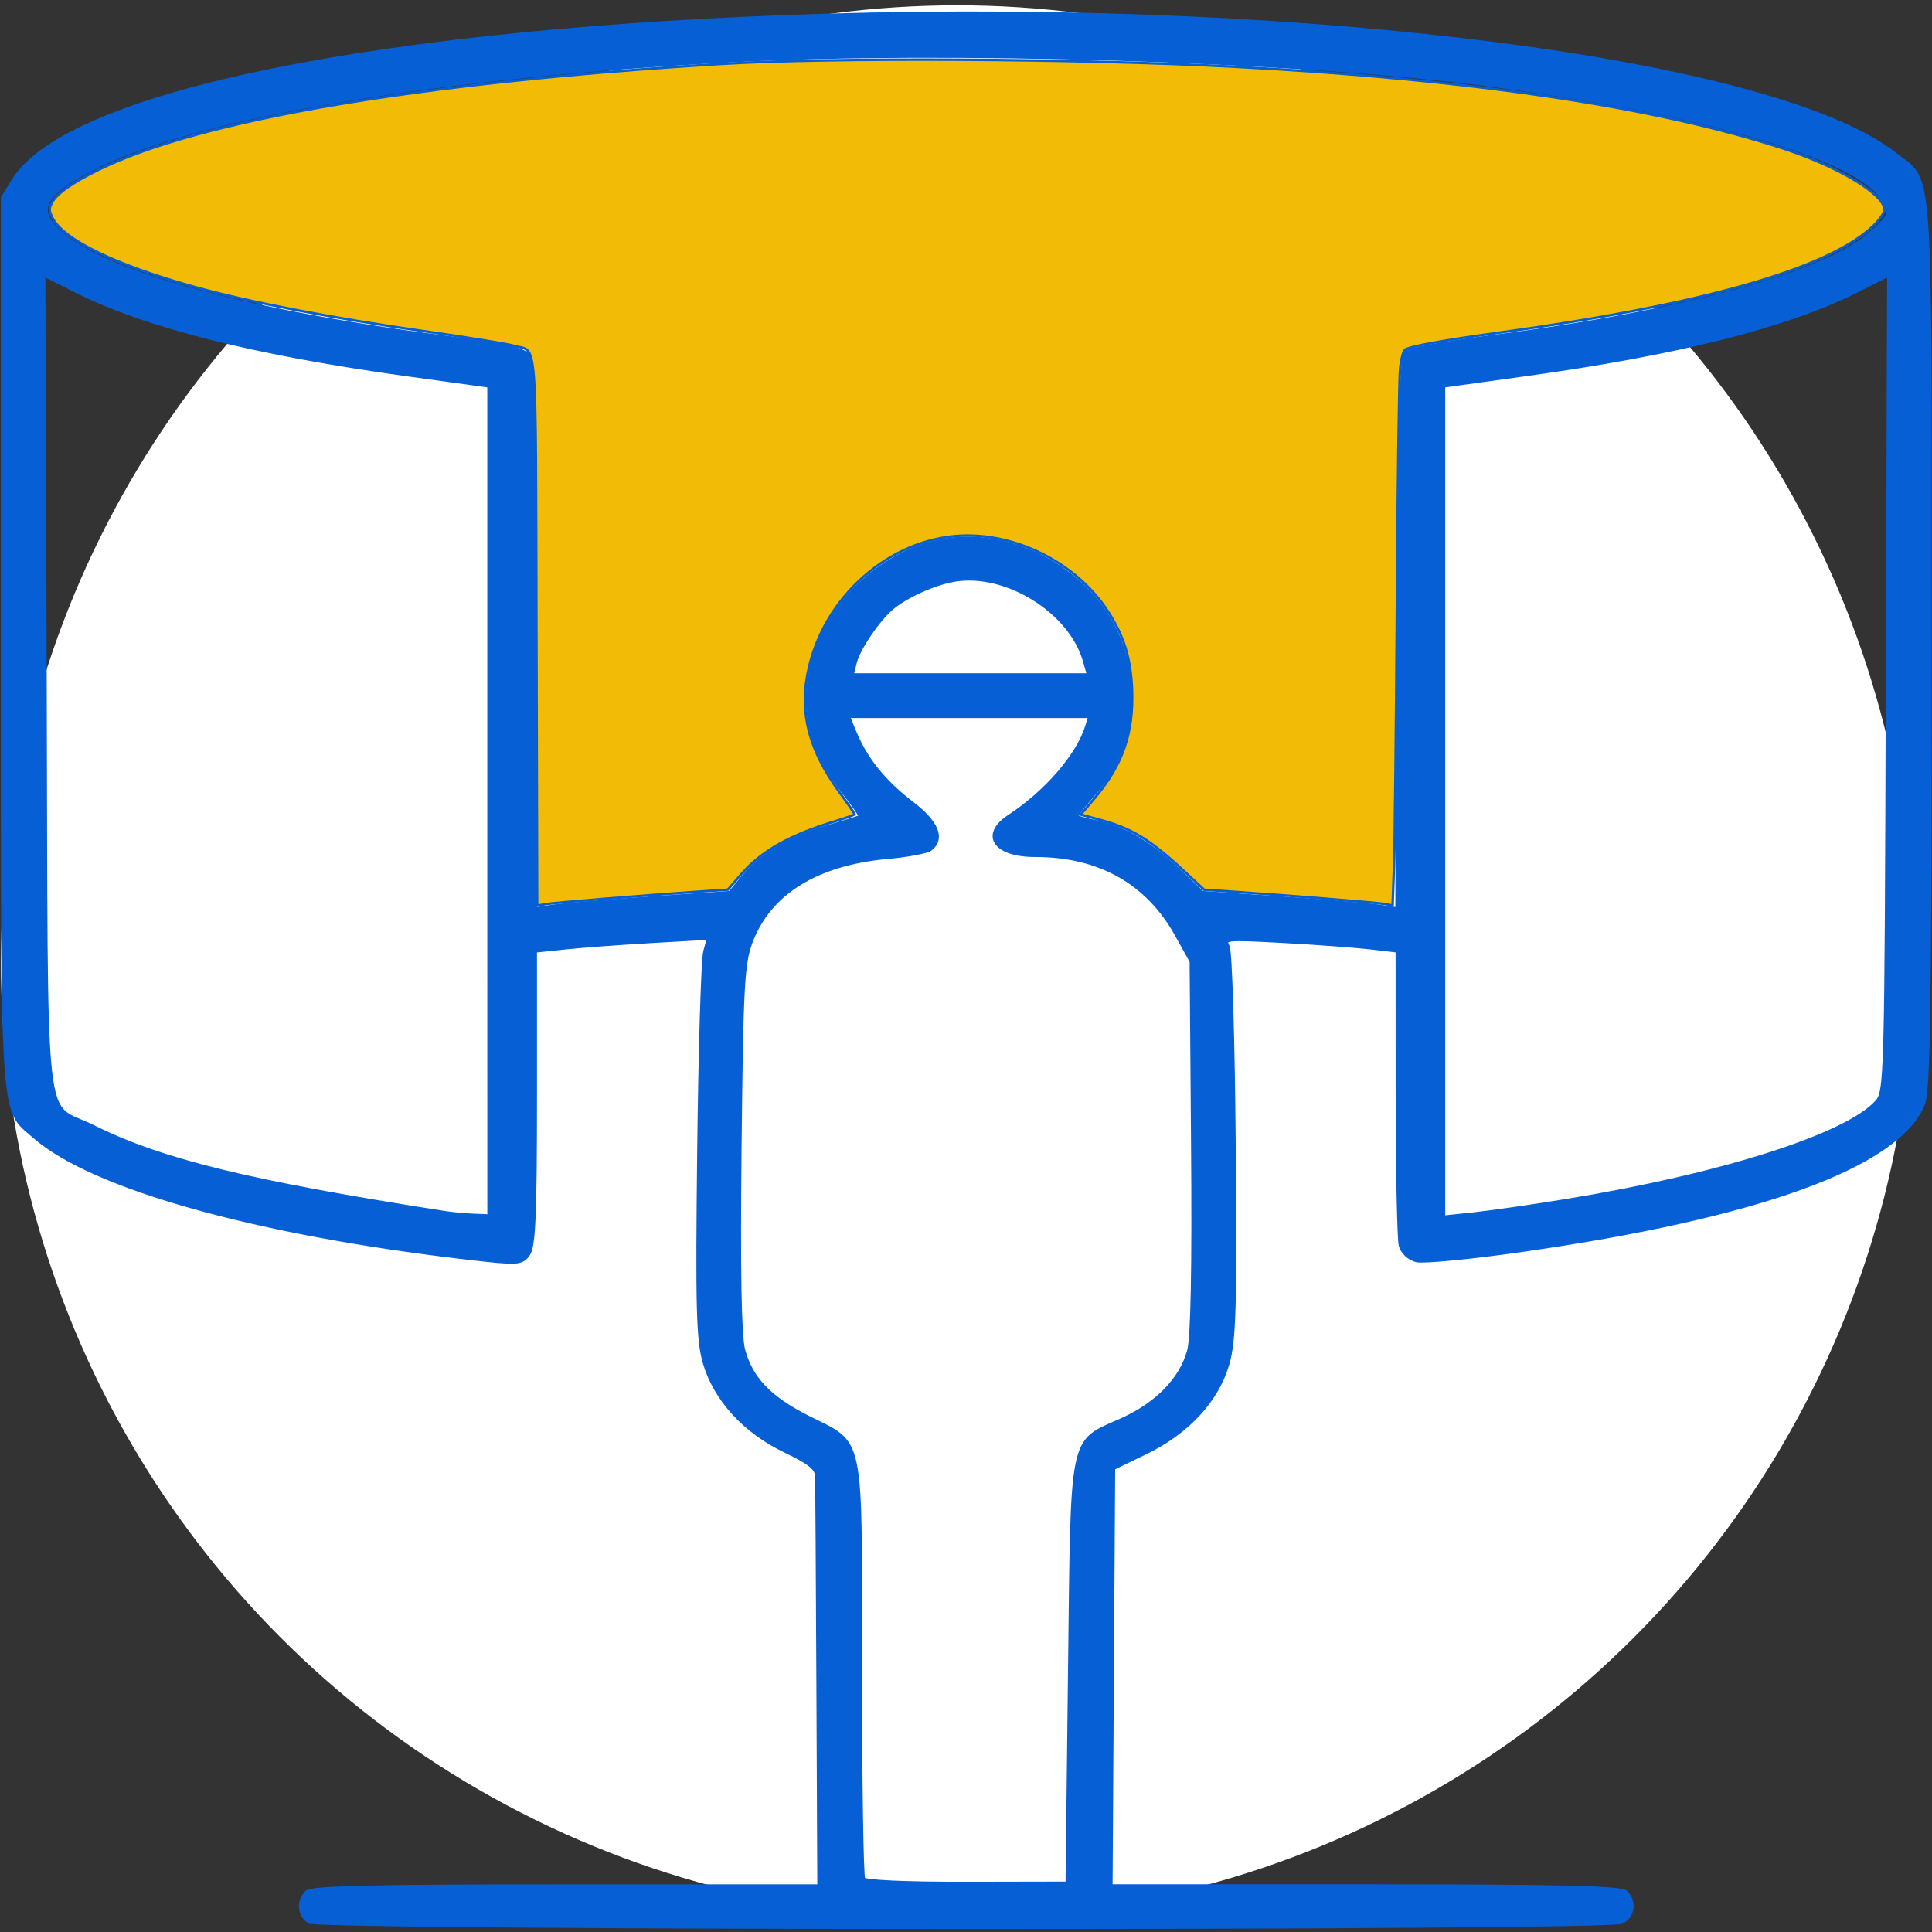
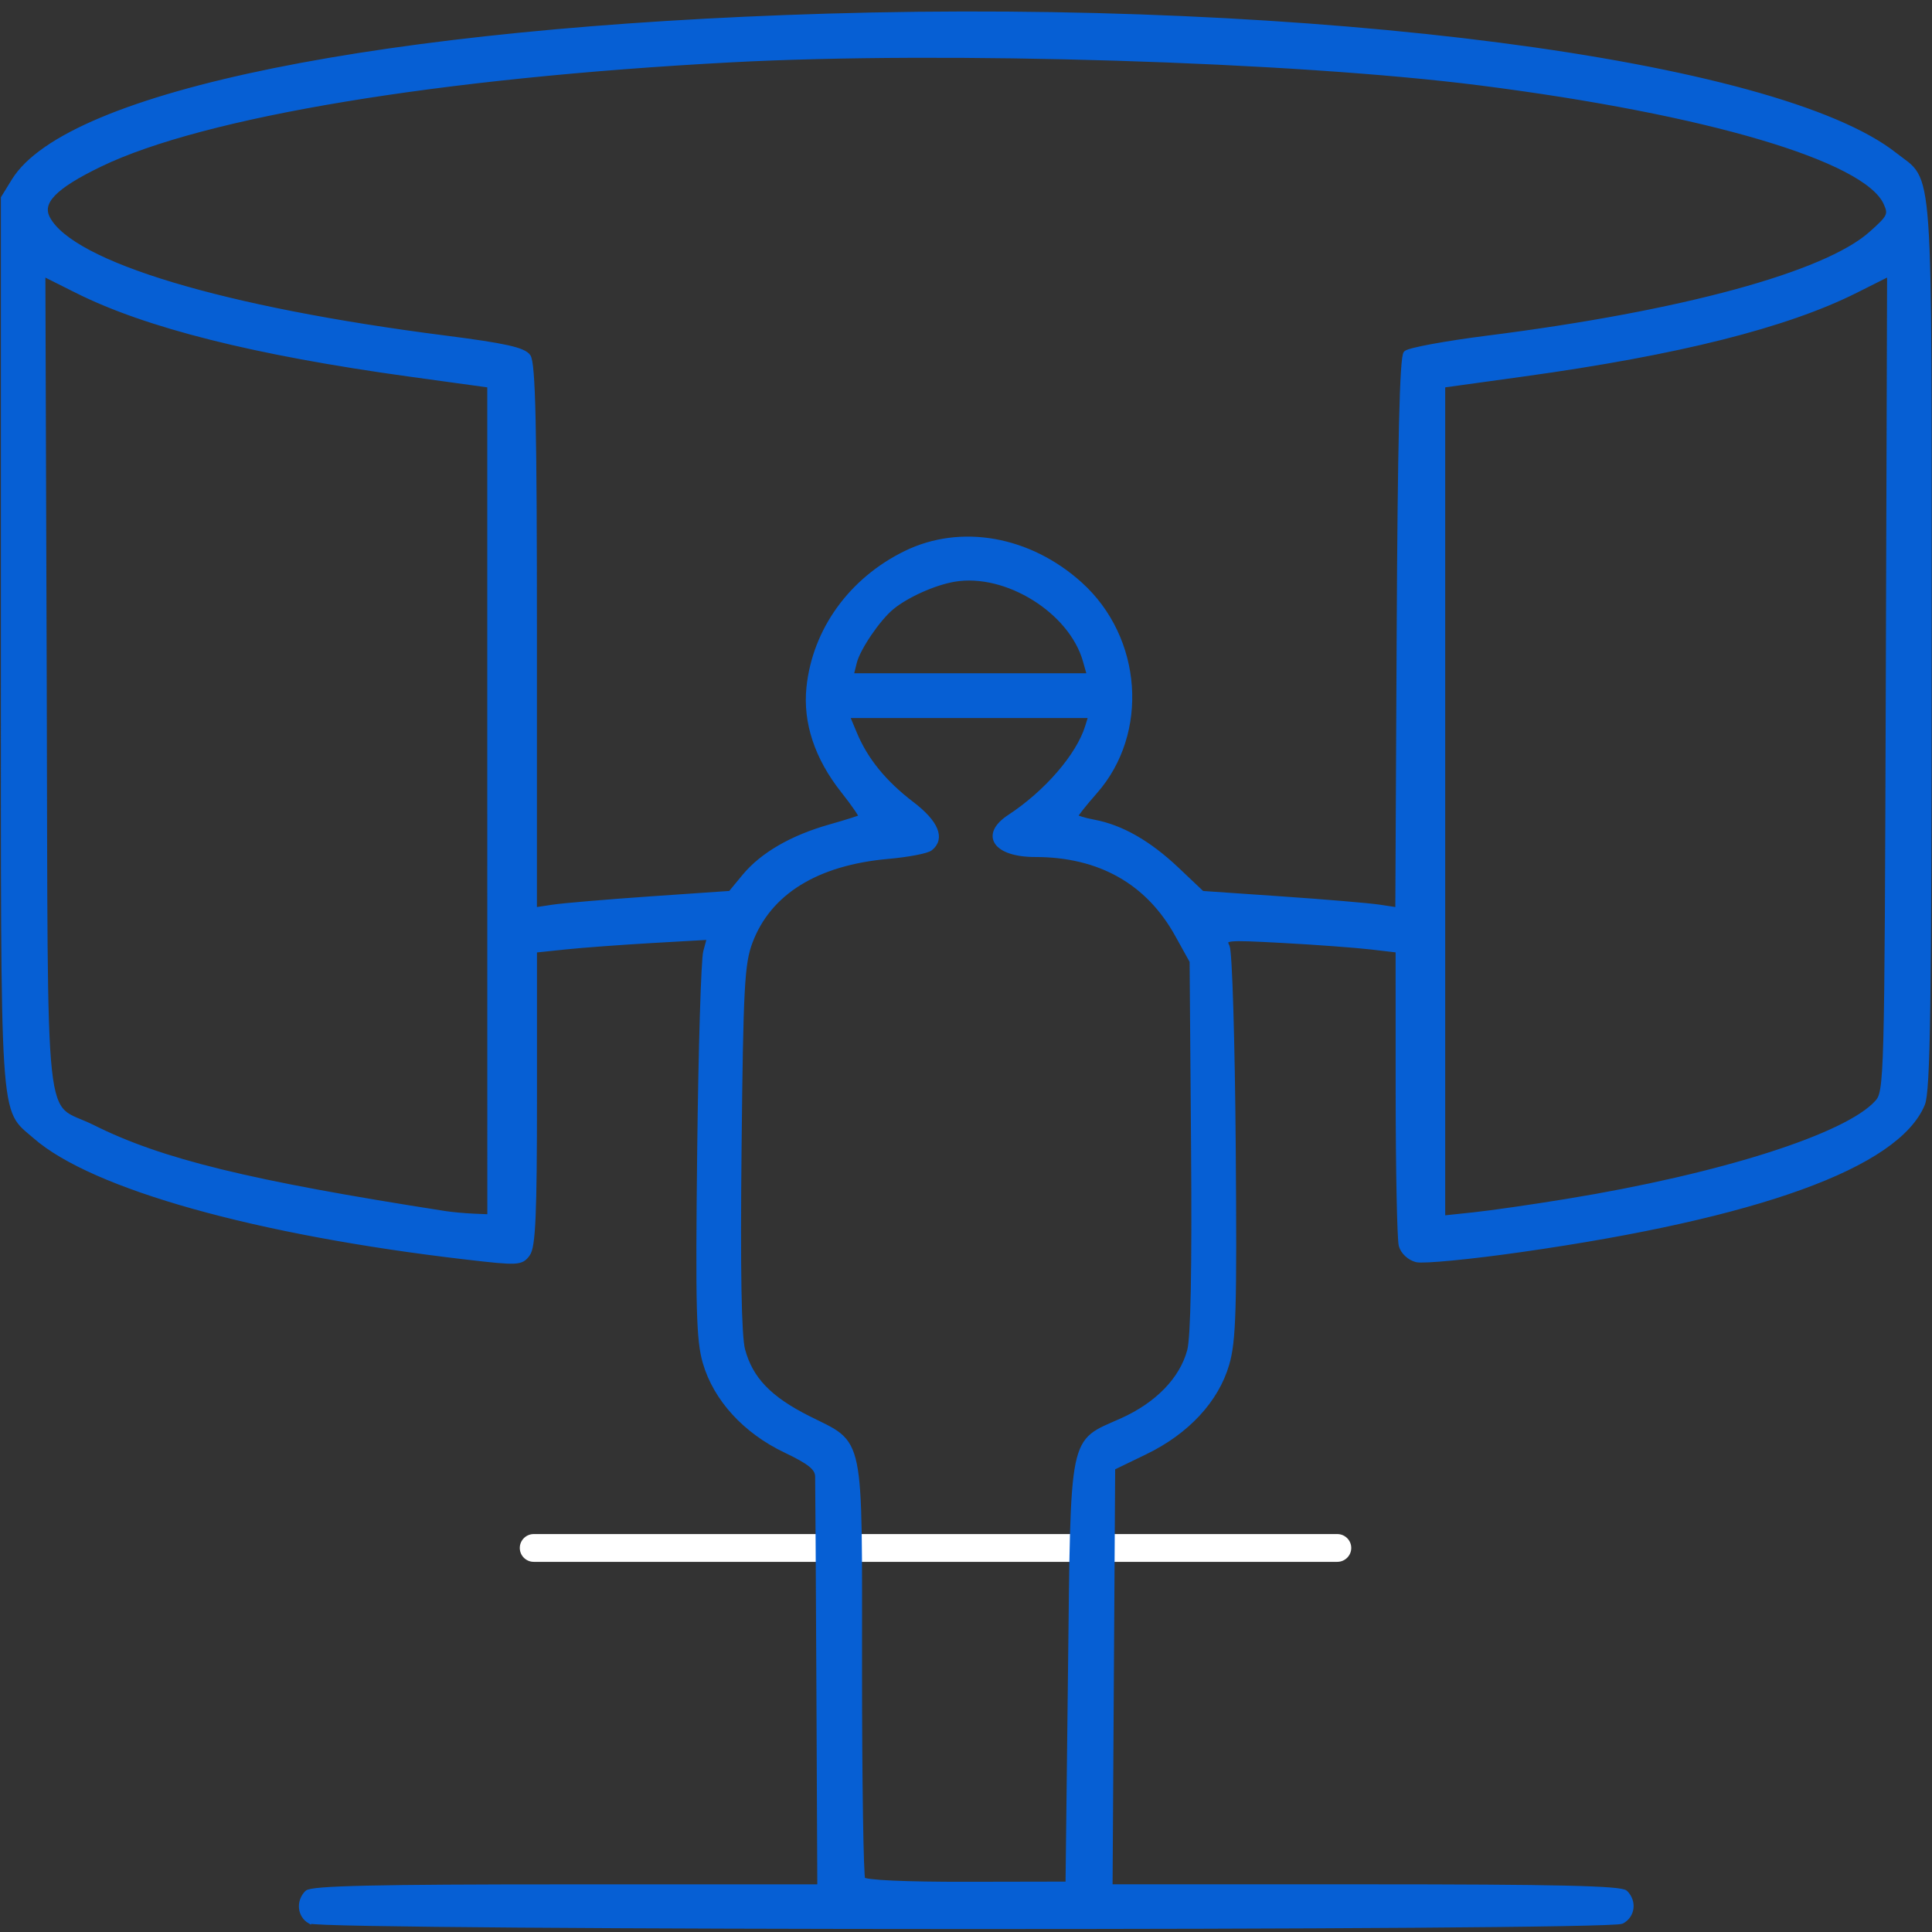
<svg xmlns="http://www.w3.org/2000/svg" xmlns:ns1="http://sodipodi.sourceforge.net/DTD/sodipodi-0.dtd" xmlns:ns2="http://www.inkscape.org/namespaces/inkscape" version="1.1" id="Layer_1" x="0px" y="0px" viewBox="0 0 40 40" xml:space="preserve" ns1:docname="display_technologies.svg" width="40" height="40" ns2:version="1.2.2 (732a01da63, 2022-12-09)">
  <rect x="0" y="0" width="40" height="40" fill="#333333" stroke="none" />
  <defs id="defs30735" />
  <g id="g30730" transform="matrix(0.036,0,0,0.036,-1.781,-1.69)" style="fill:#ffffff">
-     <circle fill="#2a1540" cx="600" cy="600" r="550" id="circle30716" style="fill:#ffffff" />
    <g id="g30728" style="fill:#ffffff">
-       <path fill="#c4e9fb" d="m 555.904,945.183 c -5.568,0 -11.828,-0.916 -16.372,-5.293 -5.429,-5.225 -5.99,-12.922 -5.872,-19.036 0.477,-24.896 0.432,-50.266 0.387,-74.798 -0.031,-19.182 -0.068,-39.019 0.147,-58.555 0.07,-6.432 -0.865,-7.837 -6.675,-9.997 -25.673,-9.544 -38.117,-28.258 -36.992,-55.621 0.947,-23.043 0.729,-46.623 0.52,-69.426 -0.095,-10.211 -0.189,-20.416 -0.184,-30.621 0.019,-44.511 18.909,-68.449 59.184,-74.454 -19.024,-18.261 -24.442,-37.74 -17.068,-60.236 7.679,-23.429 31.017,-40.243 55.693,-40.243 0.27,0 0.538,0 0.808,0.005 25.206,0.38 48.573,17.85 55.564,41.539 6.518,22.091 0.955,41.065 -17.492,58.556 16.808,2.596 30.333,10.397 40.981,23.547 10.897,13.453 16.131,27.686 16.003,43.506 -0.189,22.819 -0.157,45.645 -0.128,68.465 0.018,14.014 0.037,28.029 0.005,42.038 -0.06,27.15 -12.834,45.259 -37.967,53.831 -5.573,1.894 -6.402,3.185 -6.336,9.851 0.21,21.836 0.194,43.677 0.175,65.519 -0.015,22.257 -0.033,45.28 0.202,67.897 0.065,6.328 -0.569,13.473 -5.793,18.453 -5.258,5.012 -12.607,5.261 -17.684,5.001 -19.103,-0.947 -38.643,-0.958 -58.092,-0.005 -0.971,0.045 -1.98,0.077 -3.014,0.077 z m 32.783,-482.295 c -17.605,0 -34.898,12.464 -40.385,29.2 -4.789,14.618 -5.345,32.593 26.868,55.038 2.801,1.952 4.054,5.454 3.121,8.723 -0.937,3.267 -3.852,5.594 -7.27,5.797 l -7.181,0.426 c -40.374,2.165 -56.847,19.484 -56.862,59.774 -0.006,10.147 0.089,20.306 0.183,30.464 0.212,22.997 0.43,46.784 -0.535,70.229 -0.842,20.52 7.345,32.854 26.548,39.998 12.15,4.517 17.274,12.037 17.133,25.136 -0.213,19.436 -0.179,39.222 -0.148,58.358 0.045,24.609 0.09,50.062 -0.393,75.125 -0.116,6.13 0.978,7.254 0.989,7.265 0.01,0.015 1.135,1.009 7.377,0.718 19.974,-0.968 40.057,-0.974 59.685,0.005 4.569,0.203 5.712,-0.557 5.72,-0.573 0.021,-0.026 0.896,-1.118 0.836,-6.749 -0.236,-22.705 -0.217,-45.775 -0.202,-68.079 0.018,-21.784 0.035,-43.568 -0.175,-65.347 -0.092,-9.497 1.883,-19.91 17.218,-25.13 18.685,-6.37 27.038,-18.319 27.085,-38.739 0.032,-13.994 0.013,-27.993 -0.005,-41.987 -0.029,-22.872 -0.06,-45.743 0.128,-68.615 0.1,-12.151 -3.858,-22.751 -12.449,-33.363 -11.708,-14.456 -27.691,-20.212 -50.277,-18.146 -3.646,0.379 -7.115,-1.842 -8.343,-5.303 -1.225,-3.456 0.073,-7.296 3.155,-9.321 33.406,-21.93 33.442,-40.035 29.074,-54.855 -4.975,-16.857 -22.32,-29.772 -40.343,-30.043 -0.183,-0.006 -0.368,-0.006 -0.552,-0.006 z" id="path30718" style="fill:#ffffff" />
      <g id="g30722" style="fill:#ffffff">
-         <path fill="#c4e9fb" d="m 587.836,258.905 c -0.116,0 -0.224,0.029 -0.339,0.034 -0.115,-0.005 -0.222,-0.034 -0.338,-0.034 -138.773,0 -345.231,19.107 -345.231,71.751 v 313.338 c 0,1.535 0.452,2.955 1.19,4.183 7.931,35.404 115.55,52.515 180.71,59.659 0.299,0.032 0.601,0.048 0.898,0.049 l 0.011,10e-4 0.003,-10e-4 0.005,10e-4 c 0.547,0 1.08,-0.059 1.598,-0.161 0.183,-0.036 0.353,-0.103 0.531,-0.15 0.327,-0.087 0.653,-0.172 0.965,-0.297 0.207,-0.083 0.396,-0.193 0.595,-0.292 0.264,-0.131 0.526,-0.258 0.773,-0.416 0.192,-0.123 0.366,-0.265 0.546,-0.402 0.23,-0.174 0.456,-0.348 0.666,-0.544 0.163,-0.154 0.309,-0.319 0.459,-0.485 0.195,-0.215 0.384,-0.433 0.555,-0.668 0.132,-0.181 0.249,-0.37 0.366,-0.561 0.151,-0.248 0.292,-0.499 0.417,-0.763 0.099,-0.209 0.185,-0.424 0.267,-0.641 0.1,-0.269 0.185,-0.541 0.257,-0.824 0.06,-0.234 0.109,-0.468 0.149,-0.71 0.022,-0.136 0.068,-0.264 0.083,-0.404 0.018,-0.159 -0.004,-0.31 0.005,-0.468 0.007,-0.147 0.044,-0.285 0.044,-0.434 V 595.848 c 22.571,-2.219 46.471,-3.929 71.104,-5.131 2.384,-6.475 5.735,-12.434 10.802,-16.935 -28.419,1.187 -56.007,3.035 -81.906,5.548 V 386.326 c 0,-0.136 -0.034,-0.265 -0.041,-0.399 -0.013,-0.283 -0.041,-0.559 -0.084,-0.836 -0.041,-0.271 -0.093,-0.535 -0.16,-0.797 -0.065,-0.252 -0.143,-0.496 -0.231,-0.739 -0.097,-0.266 -0.202,-0.524 -0.324,-0.777 -0.108,-0.22 -0.225,-0.432 -0.351,-0.64 -0.148,-0.246 -0.303,-0.484 -0.476,-0.712 -0.145,-0.191 -0.299,-0.373 -0.459,-0.553 -0.192,-0.213 -0.39,-0.414 -0.602,-0.608 -0.179,-0.162 -0.367,-0.312 -0.561,-0.459 -0.23,-0.174 -0.466,-0.336 -0.715,-0.487 -0.205,-0.123 -0.414,-0.234 -0.631,-0.339 -0.271,-0.134 -0.546,-0.252 -0.834,-0.356 -0.22,-0.079 -0.441,-0.145 -0.668,-0.206 -0.308,-0.081 -0.619,-0.146 -0.939,-0.193 -0.117,-0.018 -0.226,-0.06 -0.346,-0.072 -121.736,-12.653 -167.103,-35.85 -167.103,-47.5 0,-7.247 19.366,-23.161 91.952,-36.847 63.147,-11.906 147.211,-18.464 236.709,-18.464 0.116,0 0.223,-0.029 0.338,-0.034 0.115,0.005 0.222,0.034 0.339,0.034 89.498,0 173.561,6.557 236.708,18.464 72.585,13.686 91.951,29.6 91.951,36.847 0,11.649 -45.365,34.848 -167.102,47.5 -0.12,0.012 -0.227,0.053 -0.346,0.072 -0.32,0.047 -0.632,0.111 -0.939,0.193 -0.228,0.061 -0.45,0.127 -0.669,0.206 -0.287,0.104 -0.562,0.222 -0.833,0.356 -0.217,0.105 -0.427,0.216 -0.632,0.339 -0.249,0.151 -0.484,0.313 -0.715,0.487 -0.194,0.146 -0.381,0.296 -0.561,0.459 -0.213,0.194 -0.41,0.395 -0.602,0.608 -0.161,0.18 -0.314,0.361 -0.459,0.553 -0.172,0.229 -0.327,0.466 -0.475,0.712 -0.126,0.209 -0.244,0.42 -0.351,0.641 -0.122,0.253 -0.227,0.51 -0.323,0.775 -0.089,0.243 -0.166,0.488 -0.232,0.74 -0.067,0.263 -0.119,0.526 -0.16,0.797 -0.043,0.276 -0.071,0.553 -0.085,0.836 -0.007,0.135 -0.04,0.263 -0.04,0.399 v 193.003 c -24.753,-2.401 -51.04,-4.203 -78.127,-5.395 2.181,5.647 4.678,11.159 6.891,16.776 24.681,1.201 48.625,2.914 71.236,5.137 v 103.819 c 0,0.149 0.035,0.287 0.043,0.434 0.008,0.158 -0.013,0.309 0.005,0.468 0.015,0.139 0.061,0.268 0.084,0.404 0.039,0.242 0.088,0.476 0.148,0.71 0.072,0.283 0.158,0.557 0.258,0.826 0.081,0.217 0.166,0.43 0.266,0.638 0.125,0.265 0.266,0.516 0.418,0.764 0.117,0.191 0.233,0.379 0.365,0.561 0.172,0.235 0.361,0.453 0.556,0.668 0.15,0.166 0.296,0.331 0.459,0.485 0.211,0.197 0.436,0.371 0.666,0.544 0.18,0.137 0.354,0.28 0.546,0.402 0.248,0.158 0.511,0.286 0.775,0.417 0.198,0.099 0.387,0.208 0.593,0.291 0.312,0.125 0.639,0.211 0.966,0.298 0.178,0.048 0.347,0.114 0.53,0.15 0.519,0.102 1.052,0.161 1.598,0.161 0,0 0.003,-10e-4 0.006,-10e-4 l 0.004,10e-4 0.007,-10e-4 c 0.301,-10e-4 0.602,-0.017 0.902,-0.049 65.16,-7.144 172.778,-24.255 180.71,-59.659 0.738,-1.229 1.189,-2.648 1.189,-4.183 V 330.656 C 933.066,278.012 726.608,258.905 587.836,258.905 Z M 416.451,393.709 V 690.445 C 308.076,677.673 259.175,655.808 259.175,643.994 c 0,-1.154 -0.244,-2.25 -0.677,-3.247 V 354.604 c 32.489,21.742 105.991,33.374 157.953,39.105 z m 500.044,247.039 c -0.433,0.996 -0.676,2.092 -0.676,3.246 0,11.814 -48.901,33.679 -157.276,46.451 V 393.709 c 51.962,-5.73 125.464,-17.362 157.952,-39.104 z" id="path30720" style="fill:#ffffff" />
-       </g>
-       <path fill="#c4e9fb" d="m 633.307,511.52 h -91.619 c -4.45,0 -8.057,-3.58 -8.057,-7.994 0,-4.414 3.606,-7.994 8.057,-7.994 h 91.619 c 4.45,0 8.057,3.58 8.057,7.994 0,4.414 -3.607,7.994 -8.057,7.994 z" id="path30724" style="fill:#ffffff" />
+         </g>
      <path fill="#c4e9fb" d="M 818.529,945.183 H 356.465 c -4.451,0 -8.057,-3.58 -8.057,-7.994 0,-4.413 3.606,-7.993 8.057,-7.993 h 462.064 c 4.451,0 8.057,3.58 8.057,7.993 0,4.413 -3.606,7.994 -8.057,7.994 z" id="path30726" style="fill:#ffffff" />
    </g>
  </g>
  <path style="fill:#065fd4;stroke:#065fd4;stroke-width:0.103" d="m 6.415,39.776 c -0.208,-0.121 -0.235,-0.409 -0.057,-0.588 0.093,-0.093 1.426,-0.123 5.369,-0.123 l 5.246,-9.9e-5 -0.019,-4.136 c -0.011,-2.275 -0.022,-4.238 -0.026,-4.362 -0.005,-0.174 -0.157,-0.298 -0.667,-0.541 -0.832,-0.397 -1.441,-1.063 -1.66,-1.817 -0.135,-0.463 -0.152,-1.133 -0.115,-4.376 0.024,-2.106 0.08,-3.964 0.125,-4.129 l 0.081,-0.299 -1.173,0.067 c -0.645,0.037 -1.461,0.097 -1.813,0.134 l -0.64,0.067 v 3.049 c 0,2.428 -0.029,3.088 -0.142,3.242 -0.134,0.184 -0.201,0.187 -1.259,0.064 C 5.315,25.523 1.92,24.572 0.727,23.525 0.034,22.917 0.07,23.465 0.07,13.313 V 4.099 L 0.291,3.74 C 1.411,1.929 7.931,0.609 17.109,0.334 27.206,0.032 36.792,1.278 39.231,3.209 c 0.76,0.602 0.71,-0.113 0.71,10.113 0,7.499 -0.026,9.267 -0.139,9.538 -0.53,1.27 -3.404,2.312 -8.303,3.011 -1.054,0.151 -2.031,0.245 -2.171,0.21 -0.146,-0.037 -0.281,-0.163 -0.317,-0.296 -0.034,-0.128 -0.063,-1.555 -0.064,-3.173 l -0.001,-2.94 -0.565,-0.066 c -0.311,-0.036 -1.128,-0.097 -1.816,-0.134 -1.208,-0.065 -1.248,-0.06 -1.157,0.129 0.052,0.108 0.108,1.969 0.125,4.136 0.026,3.365 0.007,4.022 -0.133,4.504 -0.218,0.749 -0.827,1.405 -1.695,1.824 l -0.668,0.323 -0.027,4.338 -0.027,4.338 h 5.273 c 3.964,0 5.303,0.031 5.396,0.123 0.185,0.185 0.149,0.473 -0.075,0.592 -0.274,0.147 -26.909,0.142 -27.161,-0.005 z M 22.163,34.638 c 0.059,-5.04 4.3e-5,-4.748 1.063,-5.225 0.738,-0.331 1.244,-0.853 1.404,-1.447 0.074,-0.274 0.101,-1.713 0.081,-4.24 l -0.03,-3.825 -0.305,-0.55 c -0.606,-1.094 -1.609,-1.659 -2.944,-1.659 -0.822,0 -1.098,-0.404 -0.53,-0.776 0.767,-0.503 1.43,-1.27 1.615,-1.87 l 0.071,-0.231 h -2.526 -2.526 l 0.159,0.38 c 0.227,0.543 0.612,1.015 1.184,1.451 0.503,0.383 0.64,0.713 0.381,0.918 -0.071,0.056 -0.463,0.131 -0.871,0.167 -1.487,0.132 -2.474,0.744 -2.859,1.771 -0.167,0.445 -0.193,0.931 -0.228,4.265 -0.027,2.537 -0.003,3.899 0.074,4.183 0.162,0.603 0.55,1.007 1.353,1.412 1.136,0.572 1.067,0.24 1.067,5.18 0,2.347 0.03,4.314 0.067,4.371 0.041,0.063 0.873,0.101 2.158,0.099 l 2.091,-0.004 z M 10.14,16.584 V 7.975 L 8.47,7.745 C 5.268,7.302 3.028,6.739 1.584,6.013 L 0.888,5.664 0.916,14.133 c 0.031,9.665 -0.078,8.666 1.004,9.207 1.412,0.706 3.234,1.152 7.296,1.785 0.141,0.022 0.407,0.046 0.591,0.054 l 0.334,0.014 z m 22.299,8.289 c 3.192,-0.521 5.795,-1.349 6.423,-2.044 0.202,-0.223 0.206,-0.392 0.233,-8.697 l 0.027,-8.469 -0.695,0.349 c -1.445,0.726 -3.684,1.289 -6.887,1.732 l -1.67,0.231 v 8.622 8.622 l 0.642,-0.068 c 0.353,-0.037 1.22,-0.162 1.927,-0.278 z M 13.48,18.609 l 1.644,-0.113 0.29,-0.351 c 0.369,-0.446 0.98,-0.801 1.765,-1.024 0.339,-0.096 0.632,-0.189 0.651,-0.205 0.019,-0.017 -0.15,-0.265 -0.376,-0.55 -0.538,-0.681 -0.78,-1.411 -0.706,-2.131 0.122,-1.185 0.873,-2.227 2.004,-2.78 1.142,-0.559 2.56,-0.306 3.611,0.644 1.238,1.118 1.378,3.075 0.308,4.29 -0.223,0.253 -0.405,0.483 -0.405,0.511 0,0.027 0.171,0.082 0.381,0.121 0.569,0.107 1.137,0.431 1.719,0.982 l 0.522,0.494 1.643,0.113 c 0.904,0.062 1.816,0.139 2.026,0.171 l 0.383,0.058 0.028,-5.707 c 0.02,-3.98 0.062,-5.741 0.141,-5.82 0.062,-0.062 0.825,-0.203 1.696,-0.313 C 34.822,6.49 37.789,5.683 38.736,4.843 39.131,4.493 39.155,4.442 39.045,4.2 38.629,3.287 35.345,2.317 30.641,1.717 26.777,1.225 19.574,1.003 15.124,1.24 9.093,1.561 4.202,2.371 2.07,3.403 1.115,3.865 0.806,4.186 0.989,4.526 1.495,5.472 4.617,6.41 9.214,6.998 c 1.228,0.157 1.621,0.244 1.721,0.381 0.101,0.138 0.13,1.431 0.13,5.819 v 5.641 l 0.385,-0.058 c 0.212,-0.032 1.125,-0.109 2.03,-0.172 z m 8.989,-4.937 c -0.295,-1.027 -1.633,-1.858 -2.706,-1.68 -0.418,0.07 -0.992,0.326 -1.303,0.583 -0.283,0.234 -0.697,0.843 -0.77,1.133 l -0.071,0.283 h 2.47 2.47 z" id="path31485" />
-   <path style="fill:#f2bb05;stroke:#065fd4;stroke-width:0.051" d="M 11.106,13.134 C 11.089,6.737 11.133,7.302 10.641,7.16 10.493,7.117 9.639,6.979 8.744,6.852 6.916,6.593 5.192,6.261 4.067,5.952 2.4,5.494 1.305,4.962 1.084,4.506 1.013,4.36 1.012,4.319 1.074,4.199 1.171,4.01 1.492,3.784 2.046,3.512 4.165,2.473 8.686,1.704 14.919,1.324 c 2.292,-0.14 7.383,-0.113 10.61,0.056 4.904,0.257 8.786,0.836 11.406,1.7 1.147,0.378 2.081,0.945 2.081,1.262 0,0.058 -0.098,0.203 -0.218,0.321 -0.914,0.899 -3.554,1.651 -7.848,2.237 -1.04,0.142 -1.746,0.27 -1.855,0.337 -0.04,0.025 -0.085,0.191 -0.107,0.392 -0.021,0.192 -0.051,2.396 -0.067,4.897 -0.016,2.501 -0.042,4.924 -0.059,5.385 l -0.03,0.838 -0.136,-0.029 c -0.126,-0.027 -2.023,-0.181 -3.235,-0.263 l -0.531,-0.036 -0.436,-0.404 c -0.687,-0.637 -1.069,-0.868 -1.724,-1.045 l -0.396,-0.107 0.278,-0.328 c 0.591,-0.699 0.82,-1.358 0.785,-2.265 -0.025,-0.639 -0.17,-1.109 -0.502,-1.618 -0.613,-0.941 -1.771,-1.566 -2.903,-1.566 -1.48,-5.45e-4 -2.877,1.137 -3.266,2.658 -0.239,0.934 -0.052,1.738 0.621,2.664 0.169,0.232 0.307,0.434 0.307,0.447 0,0.014 -0.168,0.075 -0.373,0.137 -0.967,0.291 -1.551,0.62 -1.983,1.117 l -0.269,0.309 -0.525,0.035 c -1.159,0.078 -3.103,0.237 -3.258,0.266 l -0.165,0.031 z" id="path31558" />
</svg>